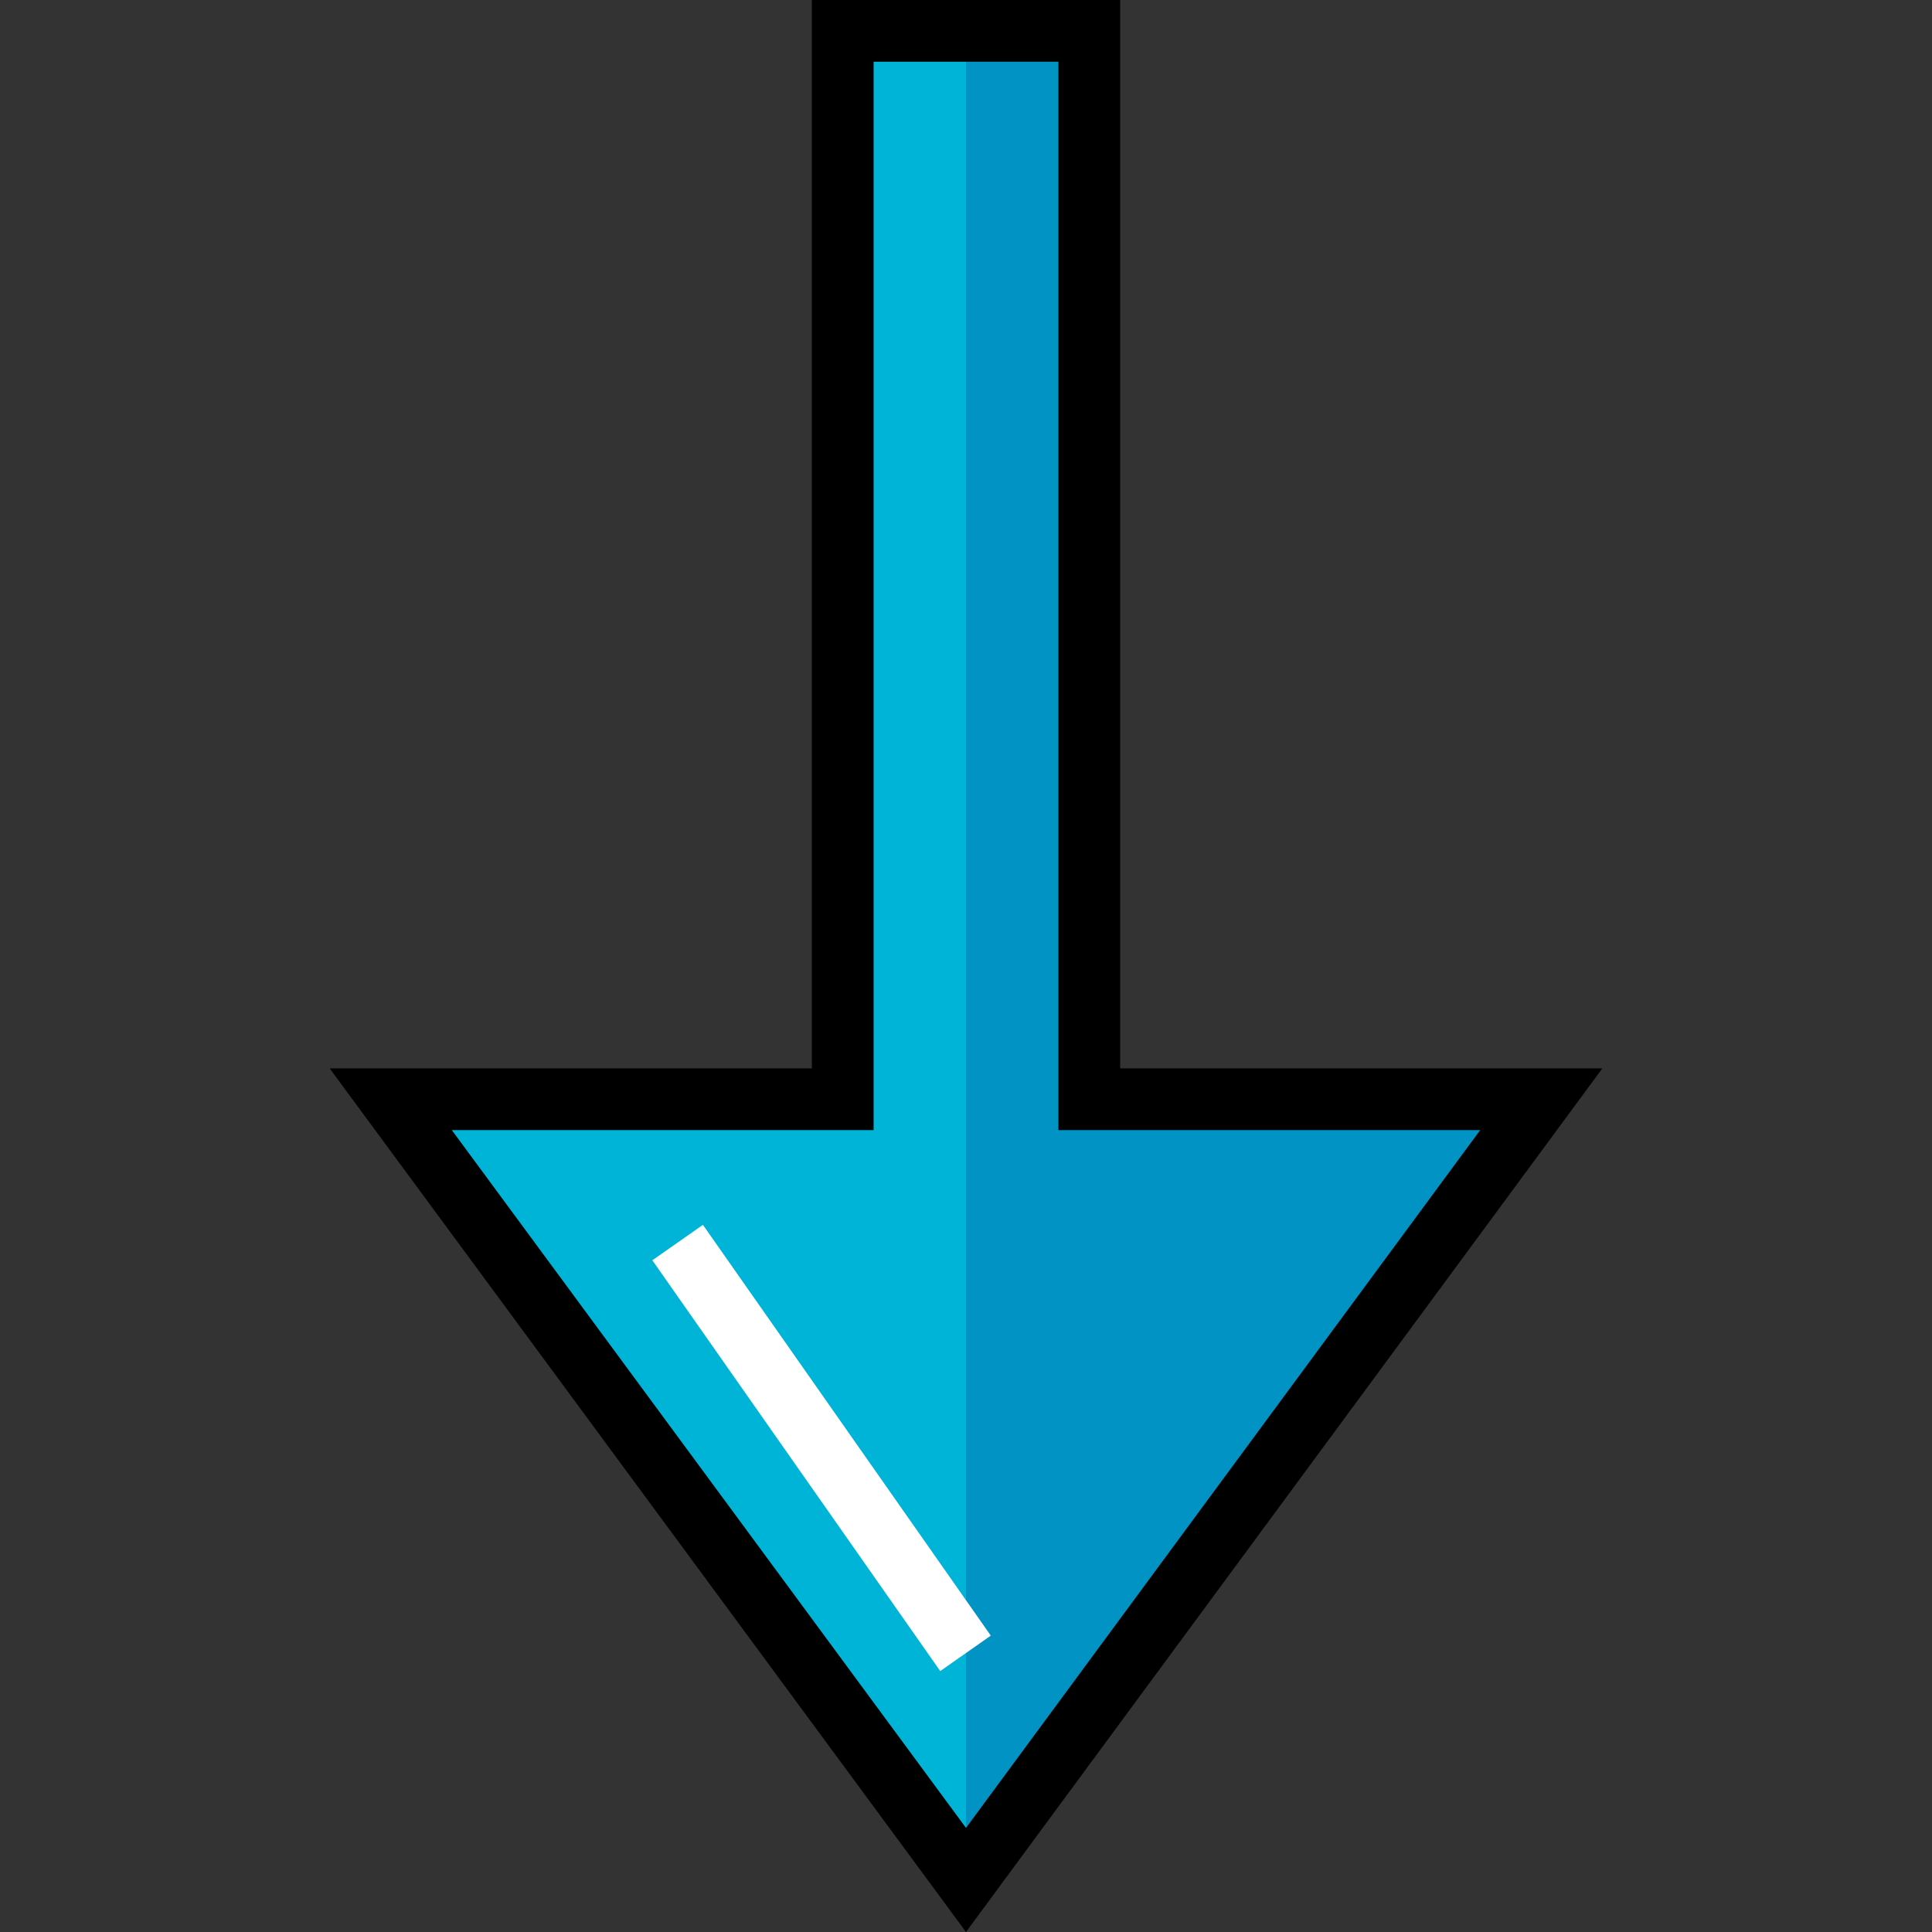
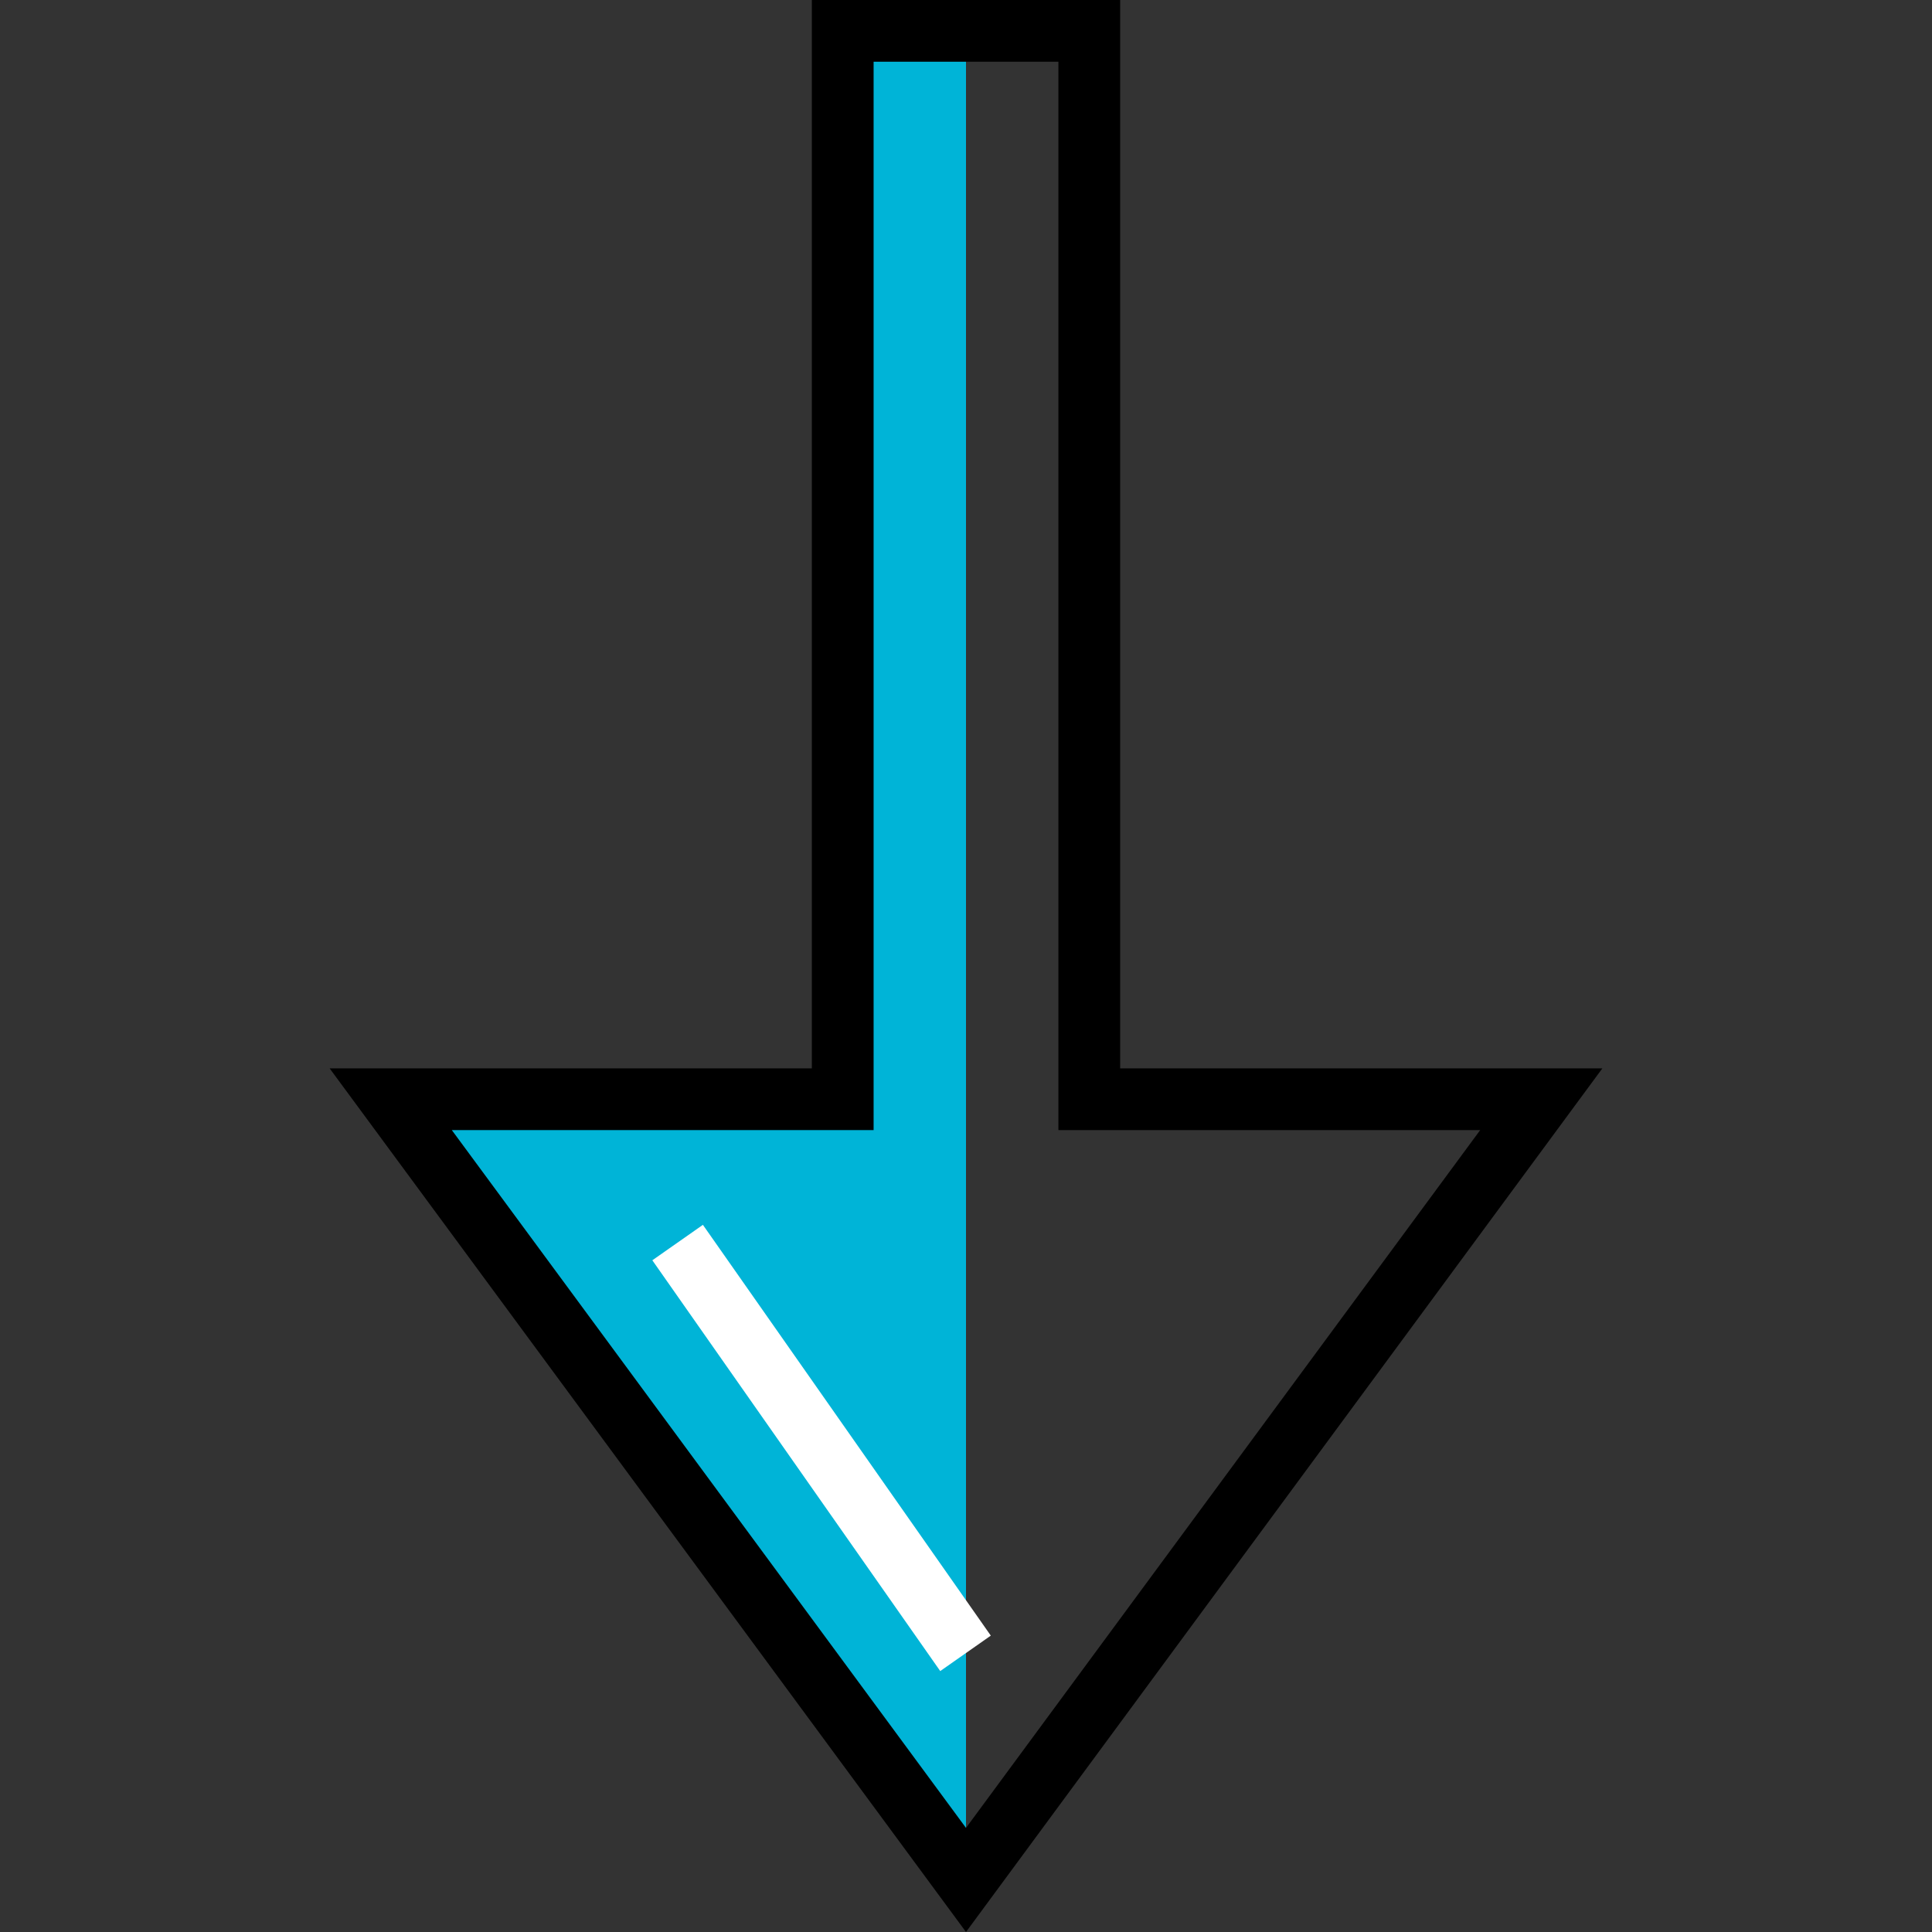
<svg xmlns="http://www.w3.org/2000/svg" version="1.1" id="Layer_1" viewBox="0 0 512 512" xml:space="preserve">
  <rect x="0" y="0" width="512" height="512" fill="#333333" stroke="none" />
-   <polygon style="fill:#0093C4;" points="256,498.208 408.452,291.308 288.668,291.308 288.668,8.181 223.332,8.181 223.332,291.308   103.548,291.308 " />
  <polygon style="fill:#00B4D7;" points="103.548,291.308 223.332,291.308 223.332,8.181 256,8.181 256,498.208 " />
  <path d="M256,512L87.356,283.126h127.794V0h81.7v283.126h127.793L256,512z M119.738,299.489L256,484.415l136.262-184.926H280.487  V16.363h-48.973v283.126H119.738z" />
  <rect x="151.45" y="375.688" transform="matrix(-0.574 -0.819 0.819 -0.574 28.416 782.532)" style="fill:#FFFFFF;" width="132.921" height="16.362" />
</svg>